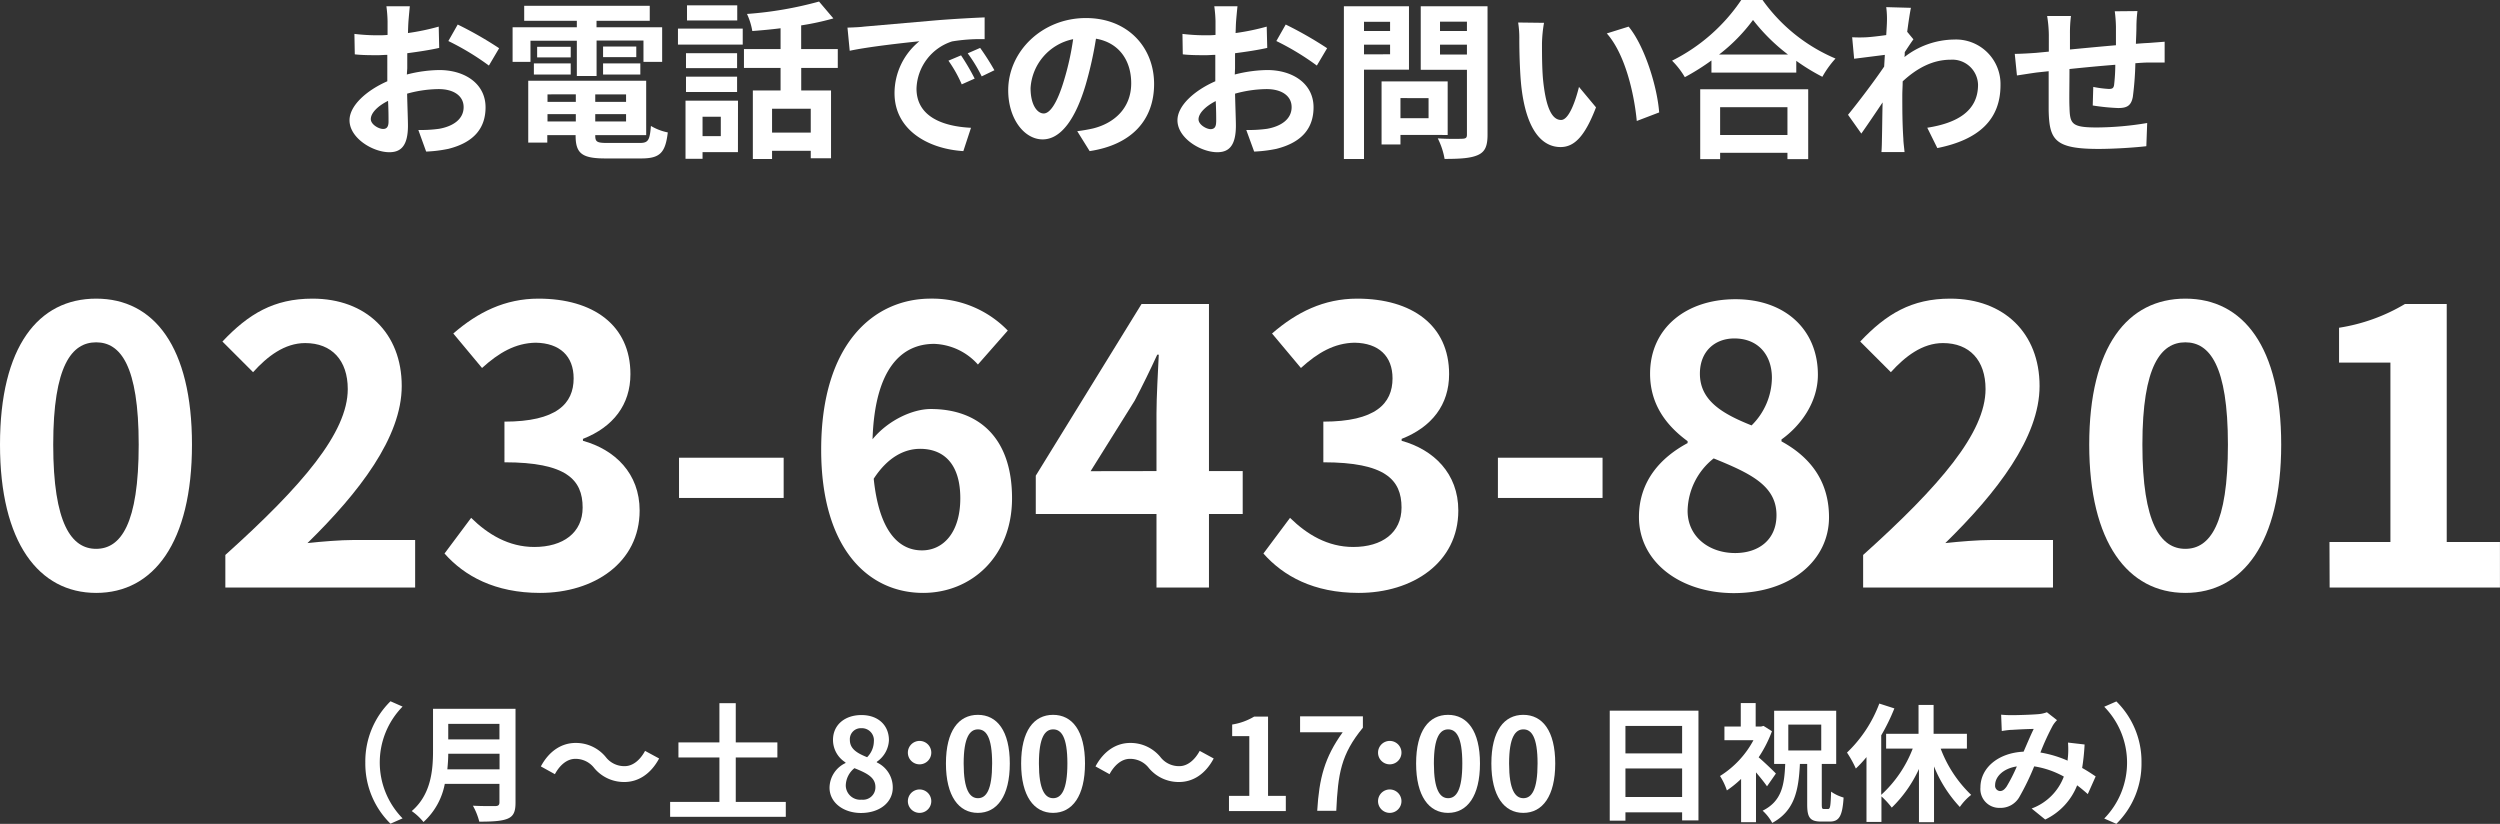
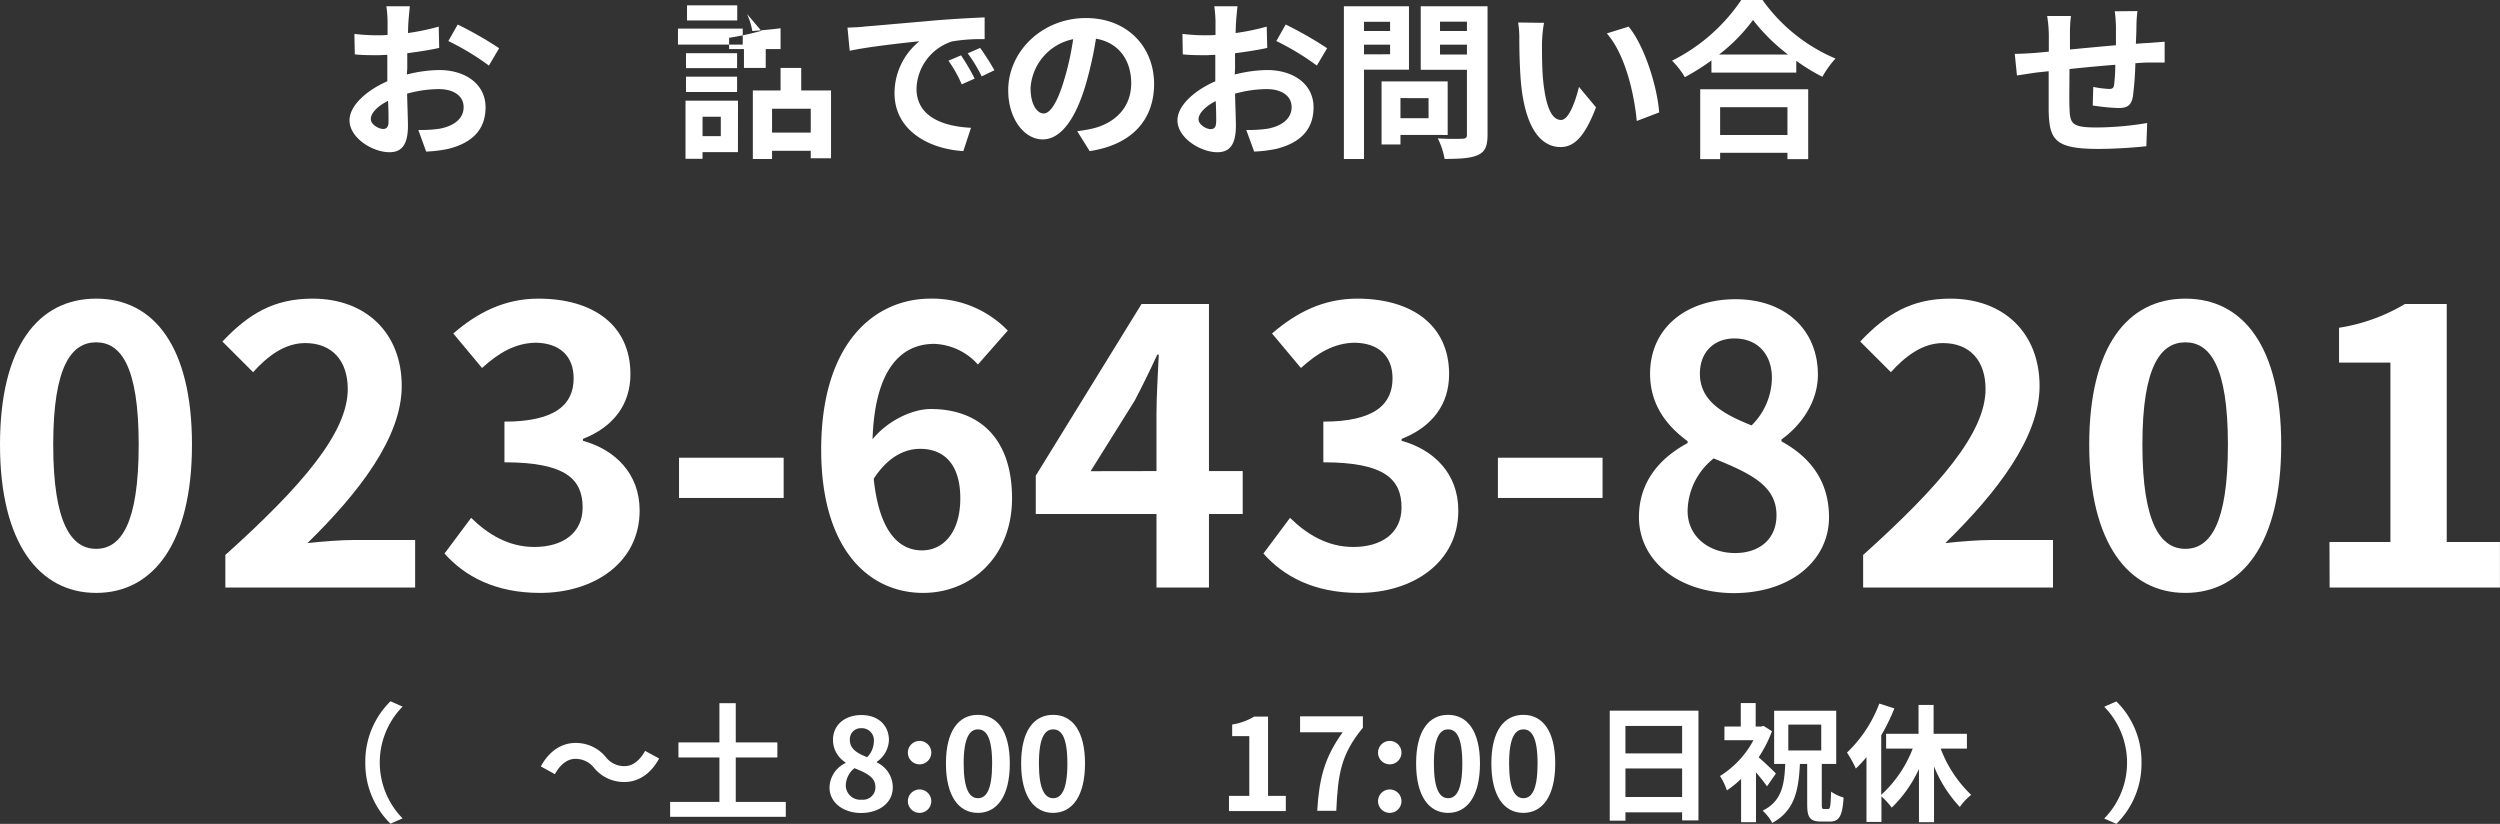
<svg xmlns="http://www.w3.org/2000/svg" viewBox="0 0 469.72 154.79">
  <rect x="0" y="0" width="469.72" height="154.79" fill="#333333" stroke="none" />
  <defs>
    <style>.cls-1{fill:#fff;}</style>
  </defs>
  <title>アセット 22</title>
  <g id="レイヤー_2" data-name="レイヤー 2">
    <g id="文字">
      <path class="cls-1" d="M76.44,14a25.56,25.56,0,0,1,6.08-.84c4.87,0,8.71,2.6,8.71,7,0,3.75-2,6.56-7,7.81a25.31,25.31,0,0,1-4.16.51l-1.47-4.06a24.44,24.44,0,0,0,3.9-.22c2.57-.45,4.61-1.77,4.61-4.07,0-2.15-1.92-3.39-4.67-3.39a22.64,22.64,0,0,0-5.95.86c.06,2.53.16,5,.16,6,0,3.94-1.44,5-3.49,5-3.11,0-7.49-2.65-7.49-6,0-2.78,3.23-5.63,7.1-7.33,0-.73,0-1.47,0-2.21V10.31c-.61,0-1.18.06-1.7.06-1.44,0-3,0-4.41-.16l-.07-3.84A35.67,35.67,0,0,0,71,6.63c.57,0,1.18,0,1.82-.07,0-1.12,0-2,0-2.59a24.46,24.46,0,0,0-.22-2.79H77c-.06.58-.19,2-.25,2.76s-.07,1.47-.1,2.27A44,44,0,0,0,82.43,5l.09,4c-1.79.41-4,.73-6,1,0,1,0,1.92,0,2.85ZM73,22.86c0-.8,0-2.24-.09-3.91-2,1-3.24,2.31-3.24,3.43,0,1,1.48,1.85,2.31,1.85C72.5,24.23,73,24,73,22.86ZM86,4.61a69,69,0,0,1,7.78,4.45l-1.92,3.26a48.63,48.63,0,0,0-7.62-4.61Z" />
-       <path class="cls-1" d="M99.67,11.62H96.31V5.12h12.07V3.91H98.49V1.09h23.59V3.91h-10V5.12h12.33v6.5H120.9v-4h-8.81v6.66h-3.71V7.65H99.67Zm20.52,15.24c1.6,0,1.89-.48,2.11-3.2a10,10,0,0,0,3.17,1.22c-.45,3.83-1.47,4.89-5,4.89h-6.72c-4.39,0-5.6-.93-5.6-4.29v-.09h-5.32v1.4H99.25V15.17h22.16V25.39h-9.57v.09c0,1.19.35,1.38,2.3,1.38ZM100.31,11.91h6.92V14h-6.92Zm6.92-1.12h-6.31v-2h6.31Zm-4.36,6.94v1.41h5.32V17.73Zm5.32,5.09V21.45h-5.32v1.37Zm9.44-5.09h-5.79v1.41h5.79Zm0,5.09V21.45h-5.79v1.37Zm1.92-14.08v2h-6.24v-2Zm-6.24,3.17h7V14h-7Z" />
-       <path class="cls-1" d="M127.38,5.38h12.17v3H127.38Zm11.27,23.21H132v1.25h-3.2V18.92h9.86Zm-.16-15.79h-9.6V10h9.6Zm-9.6,1.61h9.6v2.88h-9.6Zm9.63-10.57h-9.44V1h9.44ZM132,21.93v3.65h3.43V21.93Zm18.54-9.16V17h5.6V29.74h-3.81V28.33h-7.27v1.54h-3.61V17h5.21V12.77h-6.88V9.22h6.88V5.31c-1.79.23-3.61.39-5.31.52a12.53,12.53,0,0,0-1-3.21A69.48,69.48,0,0,0,153.89.29l2.69,3.17a49.56,49.56,0,0,1-6.05,1.31V9.22h6.88v3.55Zm1.79,7.66h-7.27v4.48h7.27Z" />
+       <path class="cls-1" d="M127.38,5.38h12.17v3H127.38Zm11.27,23.21H132v1.25h-3.2V18.92h9.86Zm-.16-15.79h-9.6V10h9.6Zm-9.6,1.61h9.6v2.88h-9.6Zm9.63-10.57h-9.44V1h9.44ZM132,21.93v3.65h3.43V21.93Zm18.54-9.16V17h5.6V29.74h-3.81V28.33h-7.27v1.54h-3.61V17h5.21V12.77h-6.88V9.22h6.88V5.31c-1.79.23-3.61.39-5.31.52a12.53,12.53,0,0,0-1-3.21l2.69,3.17a49.56,49.56,0,0,1-6.05,1.31V9.22h6.88v3.55Zm1.79,7.66h-7.27v4.48h7.27Z" />
      <path class="cls-1" d="M162.33,5,176,3.81c3.26-.26,6.72-.45,9-.54l0,4.09a32.26,32.26,0,0,0-6.11.42,9.62,9.62,0,0,0-6.69,8.87c0,5.22,4.86,7.1,10.24,7.36L181,28.39c-6.66-.41-12.93-4-12.93-10.88a12.57,12.57,0,0,1,4.67-9.76c-2.75.29-9.41,1-13.09,1.79l-.42-4.35C160.5,5.15,161.72,5.09,162.33,5Zm20.81,9.76-2.44,1.09a24.36,24.36,0,0,0-2.5-4.45l2.37-1A41.77,41.77,0,0,1,183.14,14.79Zm3.71-1.57-2.4,1.16a27.8,27.8,0,0,0-2.63-4.33L184.16,9A47.21,47.21,0,0,1,186.85,13.22Z" />
      <path class="cls-1" d="M202.4,24.65c1.21-.16,2.11-.32,2.94-.51,4.07-1,7.2-3.87,7.2-8.49,0-4.38-2.37-7.65-6.62-8.38A70.46,70.46,0,0,1,204,15.88c-1.89,6.4-4.64,10.31-8.1,10.31s-6.47-3.88-6.47-9.22c0-7.3,6.37-13.58,14.6-13.58,7.84,0,12.81,5.48,12.81,12.39,0,6.66-4.1,11.4-12.11,12.61Zm-2.47-9.6a51.19,51.19,0,0,0,1.7-7.69,10,10,0,0,0-8,9.19c0,3.2,1.28,4.77,2.47,4.77S198.65,19.34,199.93,15.05Z" />
      <path class="cls-1" d="M232,14a25.64,25.64,0,0,1,6.09-.84c4.86,0,8.71,2.6,8.71,7,0,3.75-2,6.56-7,7.81a25.57,25.57,0,0,1-4.16.51l-1.48-4.06a24.57,24.57,0,0,0,3.91-.22c2.56-.45,4.61-1.77,4.61-4.07,0-2.15-1.92-3.39-4.68-3.39a22.64,22.64,0,0,0-5.95.86c.06,2.53.16,5,.16,6,0,3.94-1.44,5-3.49,5-3.11,0-7.49-2.65-7.49-6,0-2.78,3.23-5.63,7.11-7.33,0-.73,0-1.47,0-2.21V10.31c-.6,0-1.18.06-1.69.06-1.44,0-3.05,0-4.42-.16l-.06-3.84a35.53,35.53,0,0,0,4.38.26c.58,0,1.19,0,1.83-.07,0-1.12,0-2,0-2.59a24.41,24.41,0,0,0-.23-2.79h4.36c-.07.58-.2,2-.26,2.76s-.06,1.47-.1,2.27A43.71,43.71,0,0,0,238,5l.1,4c-1.8.41-4,.73-6.05,1,0,1,0,1.92,0,2.85Zm-3.49,8.9c0-.8,0-2.24-.09-3.91-1.95,1-3.23,2.31-3.23,3.43,0,1,1.47,1.85,2.3,1.85C228.06,24.23,228.5,24,228.5,22.86ZM241.57,4.61a70.82,70.82,0,0,1,7.78,4.45l-1.93,3.26a49,49,0,0,0-7.61-4.61Z" />
      <path class="cls-1" d="M256.28,13.09V29.87H252.5V1.18h12.23V13.09Zm0-9V5.83h4.9V4.1Zm4.9,6.11V8.39h-4.9v1.82Zm1.95,15.15v1.79h-3.55V15.3H272V25.36Zm0-6.92v3.78h5.28V18.44Zm16.36,6.88c0,2.12-.45,3.2-1.79,3.81s-3.33.74-6.28.74A13.58,13.58,0,0,0,270.14,26c1.86.13,4,.1,4.64.07s.84-.19.84-.77V13.12h-8.68V1.18h12.55ZM270.56,4.07V5.83h5.06V4.07Zm5.06,6.17V8.39h-5.06v1.85Z" />
      <path class="cls-1" d="M289.72,8.13c0,2,0,4.45.19,6.73.45,4.57,1.41,7.68,3.4,7.68,1.5,0,2.75-3.72,3.36-6.21l3.2,3.84c-2.11,5.51-4.1,7.46-6.66,7.46-3.46,0-6.5-3.14-7.4-11.66-.28-2.91-.35-6.59-.35-8.54a18.52,18.52,0,0,0-.22-3.2l4.86.06A25.63,25.63,0,0,0,289.72,8.13Zm22,13-4.19,1.6c-.48-5.09-2.17-12.55-5.63-16.45L306,5C309,8.64,311.39,16.29,311.74,21.16Z" />
      <path class="cls-1" d="M331.16,0a32.2,32.2,0,0,0,13.71,11,18.23,18.23,0,0,0-2.47,3.43,38.56,38.56,0,0,1-4.9-3v2.21H321.56V11.36a43.58,43.58,0,0,1-5,3.14,15.46,15.46,0,0,0-2.4-3.1,33.93,33.93,0,0,0,13-11.4ZM319.45,16.77h20.29V29.9h-3.9V28.71H323.19V29.9h-3.74Zm16.48-6.53a35.41,35.41,0,0,1-6.56-6.49A32.52,32.52,0,0,1,323,10.24Zm-12.74,9.9v5.22h12.65V20.14Z" />
-       <path class="cls-1" d="M359.51,7.39c-.41.55-1.08,1.57-1.63,2.41,0,.32,0,.6-.06.92a15.44,15.44,0,0,1,9.31-3.29A8.37,8.37,0,0,1,375.87,16c0,6.41-4,10.25-11.87,11.82L362.11,24c5.57-.87,9.54-3.11,9.54-8.07a4.83,4.83,0,0,0-5.16-4.71c-3.36,0-6.34,1.6-9,4.07,0,.89-.07,1.79-.07,2.62,0,2.6,0,5.25.2,8.23,0,.58.16,1.73.22,2.43H353.5c.06-.67.09-1.82.09-2.33.06-2.47.06-4.29.13-7-1.34,2-2.91,4.32-4,5.86l-2.5-3.53c1.79-2.17,5-6.4,6.79-9.06l.13-2.2-5.77.73L348,7a26,26,0,0,0,2.75,0c.93-.06,2.31-.22,3.65-.41.07-1.19.13-2.08.13-2.43a16.94,16.94,0,0,0-.13-2.82l4.64.13c-.19.89-.44,2.53-.7,4.51Z" />
      <path class="cls-1" d="M401.6,2.08a25.48,25.48,0,0,0-.19,2.72c0,1.25-.07,2.37-.1,3.43.86-.07,1.67-.13,2.4-.16l3-.23v3.91c-.54,0-2.21,0-3.07,0-.67,0-1.51.06-2.43.13a58.05,58.05,0,0,1-.48,6.34c-.32,1.66-1.12,2.08-2.76,2.08a40.56,40.56,0,0,1-4.77-.48l.1-3.49a19.91,19.91,0,0,0,2.91.38c.64,0,.9-.12,1-.73a34.75,34.75,0,0,0,.23-3.81c-2.79.22-5.89.51-8.61.8,0,2.91-.07,5.82,0,7.17.09,3.1.35,3.81,5.12,3.81a58.81,58.81,0,0,0,9.48-.84l-.16,4.36c-2.15.25-6,.51-9,.51-8.23,0-9.22-1.73-9.35-7.2,0-1.35,0-4.42,0-7.4l-2.15.23c-1,.13-3,.45-3.81.57l-.41-4.06c.89,0,2.37-.07,4-.19l2.4-.23V6.53A23.92,23.92,0,0,0,384.63,3h4.48a24.79,24.79,0,0,0-.19,3.3c0,.73,0,1.79,0,3,2.69-.26,5.76-.55,8.64-.8V5a26.05,26.05,0,0,0-.22-2.88Z" />
      <path class="cls-1" d="M0,83.54C0,65.11,7.2,56.11,18.07,56.11s18,9.07,18,27.43-7.2,27.86-18,27.86S0,101.9,0,83.54Zm26.06,0c0-14.9-3.45-19.22-8-19.22S10,68.64,10,83.54s3.45,19.58,8.06,19.58S26.06,98.51,26.06,83.54Z" />
      <path class="cls-1" d="M42.34,104.27c14.47-13,23-23,23-31.17,0-5.4-3-8.64-8-8.64-3.89,0-7.13,2.52-9.79,5.47l-5.76-5.76c4.9-5.18,9.65-8.06,16.92-8.06,10.08,0,16.77,6.48,16.77,16.42,0,9.64-8,20-17.71,29.51,2.67-.29,6.19-.58,8.64-.58H78v8.93H42.34Z" />
      <path class="cls-1" d="M83.52,104l5-6.7c3.16,3.1,7.05,5.47,11.87,5.47,5.4,0,9.08-2.66,9.08-7.41,0-5.26-3.1-8.5-14.69-8.5V79.22c9.79,0,13-3.38,13-8.13,0-4.18-2.59-6.63-7.13-6.7-3.81.07-6.91,1.87-10.08,4.75l-5.4-6.48c4.61-4,9.72-6.55,16-6.55,10.3,0,17.28,5,17.28,14.18,0,5.76-3.24,9.94-8.92,12.17v.36c6,1.66,10.65,6.12,10.65,13.1,0,9.79-8.57,15.48-18.72,15.48C93,111.4,87.26,108.23,83.52,104Z" />
      <path class="cls-1" d="M127.58,86h19.66v7.56H127.58Z" />
      <path class="cls-1" d="M183.74,68.49a11.55,11.55,0,0,0-8.21-3.88c-6.12,0-11.16,4.6-11.59,17.92,2.88-3.53,7.49-5.68,10.94-5.68,8.93,0,15.27,5.32,15.27,16.77,0,10.94-7.64,17.78-16.71,17.78-10.15,0-19.15-8.13-19.15-26.92,0-19.87,9.87-28.37,20.59-28.37a19.74,19.74,0,0,1,14.47,6Zm-3.31,25.13c0-6.34-3-9.29-7.56-9.29-2.88,0-6.05,1.51-8.71,5.62,1,9.72,4.6,13.46,9.07,13.46C177.19,103.41,180.43,100.1,180.43,93.62Z" />
      <path class="cls-1" d="M233.49,96.57h-6.34v13.82h-9.86V96.57H194.61v-7.2l19.87-32.25h12.67V88.51h6.34Zm-16.2-8.06V77.64c0-3.1.29-7.92.43-11h-.29c-1.29,2.81-2.73,5.76-4.24,8.64l-8.28,13.25Z" />
      <path class="cls-1" d="M237.38,104l5-6.7c3.17,3.1,7.05,5.47,11.88,5.47,5.4,0,9.07-2.66,9.07-7.41,0-5.26-3.1-8.5-14.69-8.5V79.22c9.79,0,13-3.38,13-8.13,0-4.18-2.59-6.63-7.13-6.7-3.81.07-6.91,1.87-10.08,4.75L239,62.66c4.61-4,9.72-6.55,16-6.55,10.29,0,17.27,5,17.27,14.18,0,5.76-3.24,9.94-8.92,12.17v.36c6,1.66,10.65,6.12,10.65,13.1,0,9.79-8.57,15.48-18.72,15.48C246.81,111.4,241.12,108.23,237.38,104Z" />
      <path class="cls-1" d="M281.44,86H301.1v7.56H281.44Z" />
      <path class="cls-1" d="M307.94,97.15c0-6.84,4.17-11.23,9.14-13.9v-.36c-4.1-3-7.05-7-7.05-12.67,0-8.57,6.76-14,16.05-14s15.48,5.69,15.48,14.19c0,5.25-3.31,9.64-6.84,12.16v.36c4.89,2.67,8.93,7,8.93,14.26,0,8.06-7.13,14.25-17.93,14.25C315.57,111.4,307.94,105.5,307.94,97.15Zm25.84-.36c0-5.55-4.89-7.85-11.8-10.66a12.83,12.83,0,0,0-4.9,9.86c0,4.83,4,7.92,8.93,7.92C330.47,103.91,333.78,101.39,333.78,96.79ZM332.92,71c0-4.32-2.59-7.41-7.06-7.41-3.6,0-6.47,2.37-6.47,6.62,0,5,4.1,7.49,9.71,9.72A12.72,12.72,0,0,0,332.92,71Z" />
      <path class="cls-1" d="M350.06,104.27c14.47-13,23-23,23-31.17,0-5.4-3-8.64-8-8.64-3.88,0-7.12,2.52-9.79,5.47l-5.76-5.76c4.9-5.18,9.65-8.06,16.92-8.06,10.08,0,16.78,6.48,16.78,16.42,0,9.64-8,20-17.71,29.51,2.66-.29,6.19-.58,8.64-.58h11.59v8.93H350.06Z" />
      <path class="cls-1" d="M392.54,83.54c0-18.43,7.2-27.43,18.07-27.43s18,9.07,18,27.43-7.19,27.86-18,27.86S392.54,101.9,392.54,83.54Zm26.06,0c0-14.9-3.46-19.22-8-19.22s-8.07,4.32-8.07,19.22,3.46,19.58,8.07,19.58S418.6,98.51,418.6,83.54Z" />
      <path class="cls-1" d="M437.68,101.83h11.45V68.13h-9.65V61.58a34.5,34.5,0,0,0,12.38-4.46h7.85v44.71h10v8.56h-32Z" />
      <path class="cls-1" d="M68.64,143.28a15.83,15.83,0,0,1,4.73-11.52l2.27,1a15,15,0,0,0,0,21l-2.27,1A15.8,15.8,0,0,1,68.64,143.28Z" />
-       <path class="cls-1" d="M96.86,150.83c0,1.73-.41,2.55-1.51,3s-2.83.55-5.3.55a12.14,12.14,0,0,0-1.2-3c1.68.1,3.69.07,4.22.07s.77-.19.77-.69v-3.48H83.57a12.89,12.89,0,0,1-4,7.17,10.82,10.82,0,0,0-2.21-2.06c3.63-3.1,4-7.68,4-11.32v-7.9H96.86Zm-3-6.28v-2.93H84.22c0,.91-.07,1.92-.17,2.93ZM84.22,136v2.92h9.62V136Z" />
      <path class="cls-1" d="M111.65,144.31a4.41,4.41,0,0,0-3.57-1.73c-1.54,0-2.91,1.18-3.82,2.88L101.62,144c1.61-3,4-4.41,6.53-4.41a7.24,7.24,0,0,1,5.66,2.64,4.39,4.39,0,0,0,3.57,1.72c1.54,0,2.91-1.17,3.82-2.87l2.64,1.43c-1.61,3-4,4.42-6.53,4.42A7.27,7.27,0,0,1,111.65,144.31Z" />
      <path class="cls-1" d="M147.64,150.67v2.8H125.91v-2.8h9.26v-8.35h-7.7v-2.83h7.7v-7.37h3.07v7.37h7.82v2.83h-7.82v8.35Z" />
      <path class="cls-1" d="M155.86,148a5.18,5.18,0,0,1,3-4.63v-.12a5,5,0,0,1-2.35-4.22c0-2.86,2.25-4.68,5.35-4.68s5.16,1.89,5.16,4.73a5.18,5.18,0,0,1-2.28,4.05v.12a5.17,5.17,0,0,1,3,4.75c0,2.69-2.37,4.75-6,4.75C158.41,152.73,155.86,150.76,155.86,148Zm8.62-.12c0-1.85-1.64-2.62-3.94-3.55a4.28,4.28,0,0,0-1.63,3.29,2.72,2.72,0,0,0,3,2.63A2.33,2.33,0,0,0,164.48,147.86Zm-.29-8.59a2.26,2.26,0,0,0-2.35-2.47,2.06,2.06,0,0,0-2.16,2.21c0,1.68,1.37,2.49,3.24,3.24A4.28,4.28,0,0,0,164.19,139.27Z" />
      <path class="cls-1" d="M170.58,141.33a2.2,2.2,0,1,1,2.18,2.28A2.19,2.19,0,0,1,170.58,141.33Zm0,9.1a2.2,2.2,0,1,1,2.18,2.3A2.2,2.2,0,0,1,170.58,150.43Z" />
      <path class="cls-1" d="M177.73,143.45c0-6.15,2.4-9.14,6-9.14s6,3,6,9.14-2.4,9.28-6,9.28S177.73,149.56,177.73,143.45Zm8.68,0c0-5-1.15-6.41-2.66-6.41s-2.69,1.44-2.69,6.41,1.15,6.52,2.69,6.52S186.41,148.44,186.41,143.45Z" />
      <path class="cls-1" d="M191.86,143.45c0-6.15,2.4-9.14,6-9.14s6,3,6,9.14-2.4,9.28-6,9.28S191.86,149.56,191.86,143.45Zm8.69,0c0-5-1.15-6.41-2.67-6.41s-2.68,1.44-2.68,6.41,1.15,6.52,2.68,6.52S200.55,148.44,200.55,143.45Z" />
-       <path class="cls-1" d="M215.86,144.31a4.43,4.43,0,0,0-3.58-1.73c-1.53,0-2.9,1.18-3.81,2.88L205.83,144c1.61-3,4-4.41,6.53-4.41a7.24,7.24,0,0,1,5.66,2.64,4.39,4.39,0,0,0,3.57,1.72c1.54,0,2.9-1.17,3.82-2.87l2.63,1.43c-1.6,3-3.95,4.42-6.52,4.42A7.27,7.27,0,0,1,215.86,144.31Z" />
      <path class="cls-1" d="M230.91,149.54h3.82V138.31h-3.22v-2.18a11.52,11.52,0,0,0,4.13-1.49h2.61v14.9h3.34v2.85H230.91Z" />
      <path class="cls-1" d="M252.27,137.59h-8v-3h11.8v2.14c-4.12,5-4.68,8.66-5,15.61h-3.58C247.85,146.23,248.88,142.29,252.27,137.59Z" />
      <path class="cls-1" d="M258.92,141.33a2.2,2.2,0,1,1,2.18,2.28A2.19,2.19,0,0,1,258.92,141.33Zm0,9.1a2.2,2.2,0,1,1,2.18,2.3A2.2,2.2,0,0,1,258.92,150.43Z" />
      <path class="cls-1" d="M266.07,143.45c0-6.15,2.4-9.14,6-9.14s6,3,6,9.14-2.4,9.28-6,9.28S266.07,149.56,266.07,143.45Zm8.68,0c0-5-1.15-6.41-2.66-6.41s-2.68,1.44-2.68,6.41,1.15,6.52,2.68,6.52S274.75,148.44,274.75,143.45Z" />
      <path class="cls-1" d="M280.21,143.45c0-6.15,2.4-9.14,6-9.14s6,3,6,9.14-2.39,9.28-6,9.28S280.21,149.56,280.21,143.45Zm8.68,0c0-5-1.15-6.41-2.66-6.41s-2.69,1.44-2.69,6.41,1.15,6.52,2.69,6.52S288.89,148.44,288.89,143.45Z" />
      <path class="cls-1" d="M319.12,133.52v20.62h-3.07v-1.51H305.4v1.56h-2.95V133.52Zm-13.72,2.87v5.16h10.65v-5.16Zm10.65,13.36v-5.37H305.4v5.37Z" />
      <path class="cls-1" d="M332,147.74c-.48-.7-1.28-1.7-2.07-2.62v9.36h-2.8v-8.13a19.76,19.76,0,0,1-2.67,2.16,12.14,12.14,0,0,0-1.29-2.71,17.81,17.81,0,0,0,6.28-6.72H324v-2.57h3.07V132.1h2.8v4.41h1l.48-.12,1.58,1a23.83,23.83,0,0,1-2.5,4.9c1.06.91,2.79,2.56,3.24,3.05ZM343.48,152c.39,0,.48-.52.56-3.26a7.83,7.83,0,0,0,2.35,1.11c-.22,3.5-.84,4.51-2.59,4.51h-1.64c-2.13,0-2.61-.82-2.61-3.24v-7.58h-1.37c-.24,5-1,8.8-5.2,11.08a8.73,8.73,0,0,0-1.8-2.3c3.55-1.78,4.08-4.73,4.24-8.78h-2.08v-10H345v10h-2.71v7.58c0,.77.07.88.41.88ZM336,141h6.19v-4.86H336Z" />
      <path class="cls-1" d="M364.63,140.66a23.5,23.5,0,0,0,5.73,8.69,10.24,10.24,0,0,0-2.13,2.27,24.53,24.53,0,0,1-4.85-7.62v10.48h-2.83v-10a24.1,24.1,0,0,1-5.11,7.26,15.73,15.73,0,0,0-1.94-2.11v4.8h-2.81V142.25a21.82,21.82,0,0,1-2,2.15,21.26,21.26,0,0,0-1.66-3,24.69,24.69,0,0,0,6.07-9.21l2.83.91a37.45,37.45,0,0,1-2.47,5.06v11.18a22.84,22.84,0,0,0,5.92-8.69h-5v-2.78h6.09v-5.42h2.83v5.42h6.26v2.78Z" />
-       <path class="cls-1" d="M392.27,149.2c-.62-.55-1.31-1.13-2-1.65a12,12,0,0,1-6,6.43l-2.55-2.07a10.23,10.23,0,0,0,6.05-6,16.73,16.73,0,0,0-5.57-1.92,48.1,48.1,0,0,1-2.76,5.71,4.05,4.05,0,0,1-3.69,2.09,3.54,3.54,0,0,1-3.65-3.84c0-3.67,3.34-6.5,8.11-6.72.67-1.53,1.34-3.14,1.9-4.27-.94,0-3,.1-4.06.17-.5,0-1.34.12-1.94.22l-.12-3.07a19.68,19.68,0,0,0,2,.09c1.34,0,3.88-.09,5-.19a5.81,5.81,0,0,0,1.6-.36l1.9,1.49a5.18,5.18,0,0,0-.79,1,44.45,44.45,0,0,0-2.33,5.08,21,21,0,0,1,5.11,1.53c0-.28.05-.55.07-.81a15.85,15.85,0,0,0,0-2.59l3.12.36a39.9,39.9,0,0,1-.46,4.41c1,.55,1.85,1.13,2.54,1.59ZM378.94,144c-2.64.4-4.08,2-4.08,3.5a1,1,0,0,0,.89,1.13c.48,0,.81-.22,1.25-.82A30.81,30.81,0,0,0,378.94,144Z" />
      <path class="cls-1" d="M402.36,143.28a15.8,15.8,0,0,1-4.72,11.51l-2.28-1a15,15,0,0,0,0-21l2.28-1A15.82,15.82,0,0,1,402.36,143.28Z" />
    </g>
  </g>
</svg>